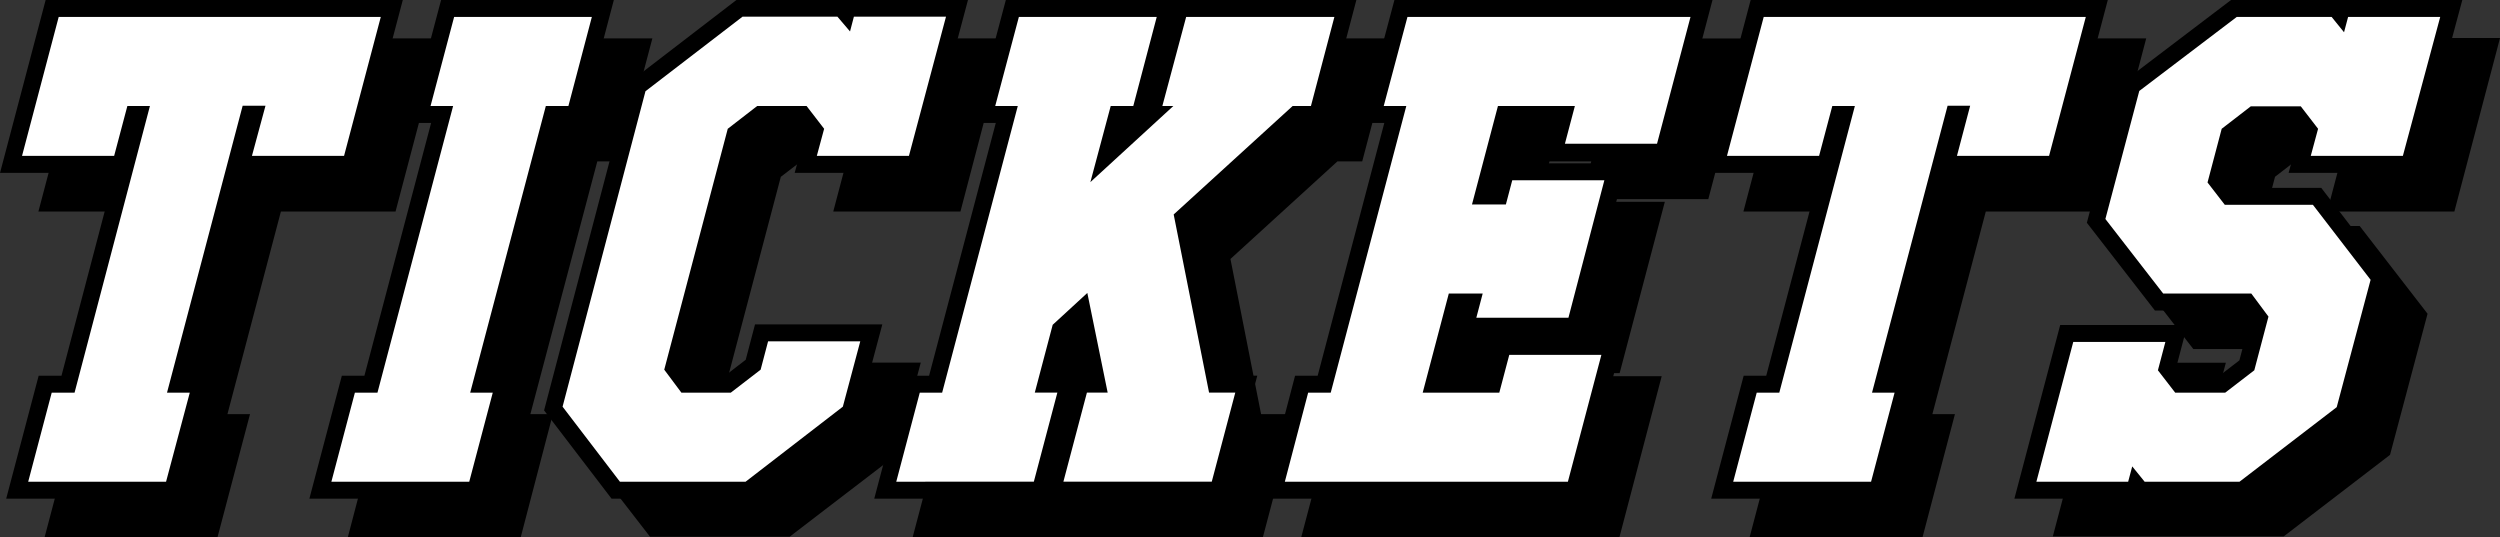
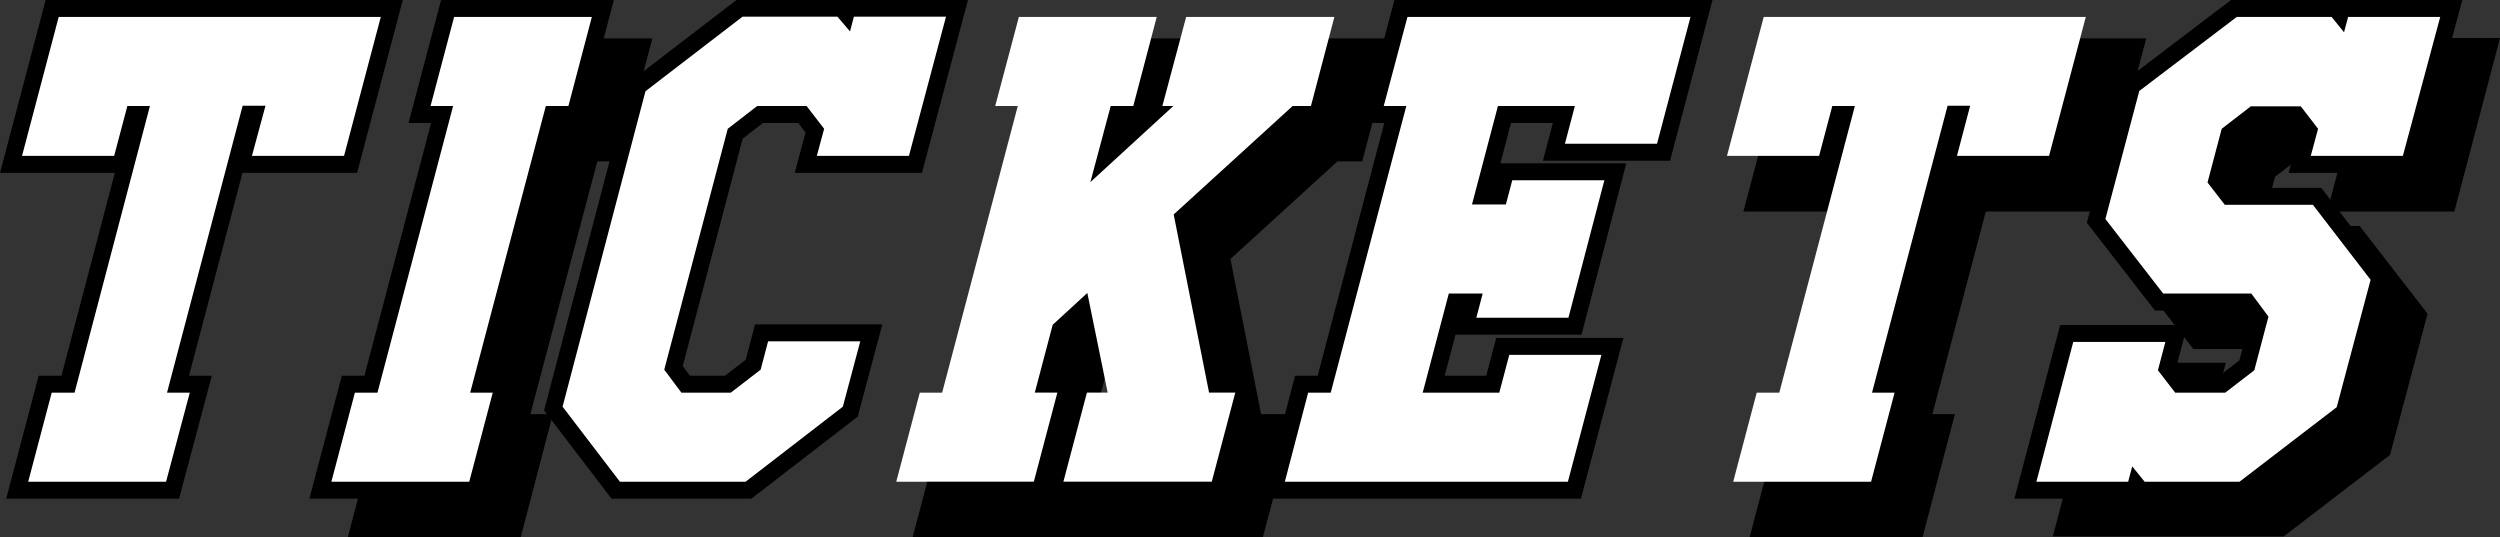
<svg xmlns="http://www.w3.org/2000/svg" viewBox="0 0 368.84 79.24">
  <rect x="0" y="0" width="368.84" height="79.24" fill="#333333" stroke="none" />
  <defs>
    <style>.cls-1,.cls-2{stroke:#000;stroke-miterlimit:10;stroke-width:5px;}.cls-2{fill:#0080e3;}.cls-3{fill:#fff;}</style>
  </defs>
  <g id="レイヤー_2" data-name="レイヤー 2">
    <g id="変更部分">
-       <path class="cls-1" d="M56.43,28.71H42.84l2-7.4H41.47L30.31,63.6h3.33L30.17,76.74H9.83L13.3,63.6h3.33L27.79,21.31H24.46l-2,7.4H8.91L14.33,8.17H61.85Z" />
      <path class="cls-1" d="M54.56,76.74,58,63.6h3.33L72.52,21.31H69.19L72.65,8.17H93L89.53,21.31H86.2L75,63.6h3.33L74.9,76.74Z" />
-       <path class="cls-1" d="M139.77,28.71H126.18l1.08-4.09-2.64-3.31h-7.29L113,24.62l-9.39,35.59,2.53,3.39h7.29l4.4-3.39L119,56h13.59L130,65.69l-14.35,11H97.13l-8.51-11L100.9,19.13l14.32-11h13.95L131,10.35l.57-2.18h13.59Z" />
      <path class="cls-1" d="M137.9,76.74l3.47-13.14h3.33l11.15-42.29h-3.33L156,8.17h20.34l-3.47,13.14h-3.33l-3,11.23L178.8,21.31h-1.62l3.47-13.14h21.87l-3.47,13.14h-2.7l-17.54,16L184,63.6h3.87l-3.47,13.14H162.56L166,63.6h3.06l-3-14.7L161,53.6l-2.64,10h3.33l-3.47,13.14Z" />
-       <path class="cls-1" d="M195.23,76.74,198.7,63.6H202l11.15-42.29h-3.33l3.47-13.14h41.76l-4.94,18.71H236.55L238,21.31H226.68l-3.83,14.53h5l.94-3.57h13.59l-5.35,20.28H223.48l.94-3.57h-5L215.53,63.6h11.34L228.34,58h13.58L237,76.74Z" />
      <path class="cls-1" d="M308,28.71H294.39l1.95-7.4H293L281.85,63.6h3.33l-3.46,13.14H261.38l3.46-13.14h3.33l11.16-42.29H276l-1.95,7.4H260.46l5.42-20.54H313.4Z" />
      <path class="cls-1" d="M360.18,28.71H346.59l1.08-4.09-2.55-3.31h-7.38l-4.29,3.31-2.09,7.92,2.55,3.3h13l8.51,11-5,18.8-14.34,11H322.13l-1.83-2.26-.6,2.26H306.11l5.44-20.62h13.59L324,60.3l2.54,3.3H334l4.3-3.3,2.09-7.92L337.82,49h-13l-8.54-11,5-18.89,14.32-11h13.95l1.83,2.26.6-2.26H365.6Z" />
      <path class="cls-2" d="M50.76,23H37.17l2-7.4H35.8L24.64,57.93H28L24.5,71.07H4.16L7.63,57.93H11L22.12,15.64H18.79L16.84,23H3.25L8.66,2.5H56.18Z" />
      <path class="cls-2" d="M48.89,71.07l3.47-13.14h3.33L66.85,15.64H63.52L67,2.5H87.32L83.86,15.64H80.53L69.37,57.93H72.7L69.23,71.07Z" />
      <path class="cls-2" d="M134.1,23H120.51L121.59,19,119,15.64h-7.29L107.37,19,98,54.54l2.53,3.39h7.29l4.4-3.39,1.1-4.18h13.6L124.35,60,110,71.07H91.46L83,60,95.23,13.46l14.32-11h14l1.86,2.18.57-2.18h13.59Z" />
-       <path class="cls-2" d="M132.23,71.07l3.47-13.14H139l11.16-42.29h-3.33L150.32,2.5h20.34L167.2,15.64h-3.33l-3,11.23,12.24-11.23h-1.62L175,2.5h21.87l-3.46,13.14h-2.7l-17.55,16,5.22,26.28h3.87l-3.47,13.14H156.89l3.47-13.14h3.06l-3-14.7-5.11,4.7-2.64,10H156l-3.47,13.14Z" />
      <path class="cls-2" d="M189.56,71.07,193,57.93h3.33l11.15-42.29h-3.33L207.65,2.5h41.76l-4.94,18.71H230.88l1.47-5.57H221l-3.83,14.53h5l.94-3.57h13.59L231.4,46.88H217.81l.94-3.57h-5l-3.85,14.62H221.2l1.47-5.57h13.59l-4.94,18.71Z" />
-       <path class="cls-2" d="M302.31,23H288.72l1.95-7.4h-3.33L276.19,57.93h3.33l-3.47,13.14H255.71l3.47-13.14h3.33l11.15-42.29h-3.33L268.38,23H254.79L260.21,2.5h47.52Z" />
      <path class="cls-2" d="M354.51,23H340.92L342,19l-2.55-3.31h-7.38L327.78,19l-2.09,7.92,2.55,3.3h13l8.51,11.06-5,18.79-14.34,11h-14l-1.83-2.26-.6,2.26H300.44l5.44-20.62h13.59l-1.1,4.18,2.55,3.3h7.38l4.29-3.3,2.09-7.92-2.53-3.4h-13l-8.53-11,5-18.89L330,2.5h14l1.83,2.26.6-2.26h13.59Z" />
      <path class="cls-3" d="M50.76,23H37.17l2-7.4H35.8L24.64,57.93H28L24.5,71.07H4.16L7.63,57.93H11L22.12,15.64H18.79L16.84,23H3.25L8.66,2.5H56.18Z" />
      <path class="cls-3" d="M48.89,71.07l3.47-13.14h3.33L66.85,15.64H63.52L67,2.5H87.32L83.86,15.64H80.53L69.37,57.93H72.7L69.23,71.07Z" />
      <path class="cls-3" d="M134.1,23H120.51L121.59,19,119,15.64h-7.29L107.37,19,98,54.54l2.53,3.39h7.29l4.4-3.39,1.1-4.18h13.6L124.35,60,110,71.07H91.46L83,60,95.23,13.46l14.32-11h14l1.86,2.18.57-2.18h13.59Z" />
      <path class="cls-3" d="M132.23,71.07l3.47-13.14H139l11.16-42.29h-3.33L150.32,2.5h20.34L167.2,15.64h-3.33l-3,11.23,12.24-11.23h-1.62L175,2.5h21.87l-3.46,13.14h-2.7l-17.55,16,5.22,26.28h3.87l-3.47,13.14H156.89l3.47-13.14h3.06l-3-14.7-5.11,4.7-2.64,10H156l-3.47,13.14Z" />
      <path class="cls-3" d="M189.56,71.07,193,57.93h3.33l11.15-42.29h-3.33L207.65,2.5h41.76l-4.94,18.71H230.88l1.47-5.57H221l-3.83,14.53h5l.94-3.57h13.59L231.4,46.88H217.81l.94-3.57h-5l-3.85,14.62H221.2l1.47-5.57h13.59l-4.94,18.71Z" />
      <path class="cls-3" d="M302.31,23H288.72l1.95-7.4h-3.33L276.19,57.93h3.33l-3.47,13.14H255.71l3.47-13.14h3.33l11.15-42.29h-3.33L268.38,23H254.79L260.21,2.5h47.52Z" />
      <path class="cls-3" d="M354.51,23H340.92L342,19l-2.55-3.31h-7.38L327.78,19l-2.09,7.92,2.55,3.3h13l8.51,11.06-5,18.79-14.34,11h-14l-1.83-2.26-.6,2.26H300.44l5.44-20.62h13.59l-1.1,4.18,2.55,3.3h7.38l4.29-3.3,2.09-7.92-2.53-3.4h-13l-8.53-11,5-18.89L330,2.5h14l1.83,2.26.6-2.26h13.59Z" />
    </g>
  </g>
</svg>